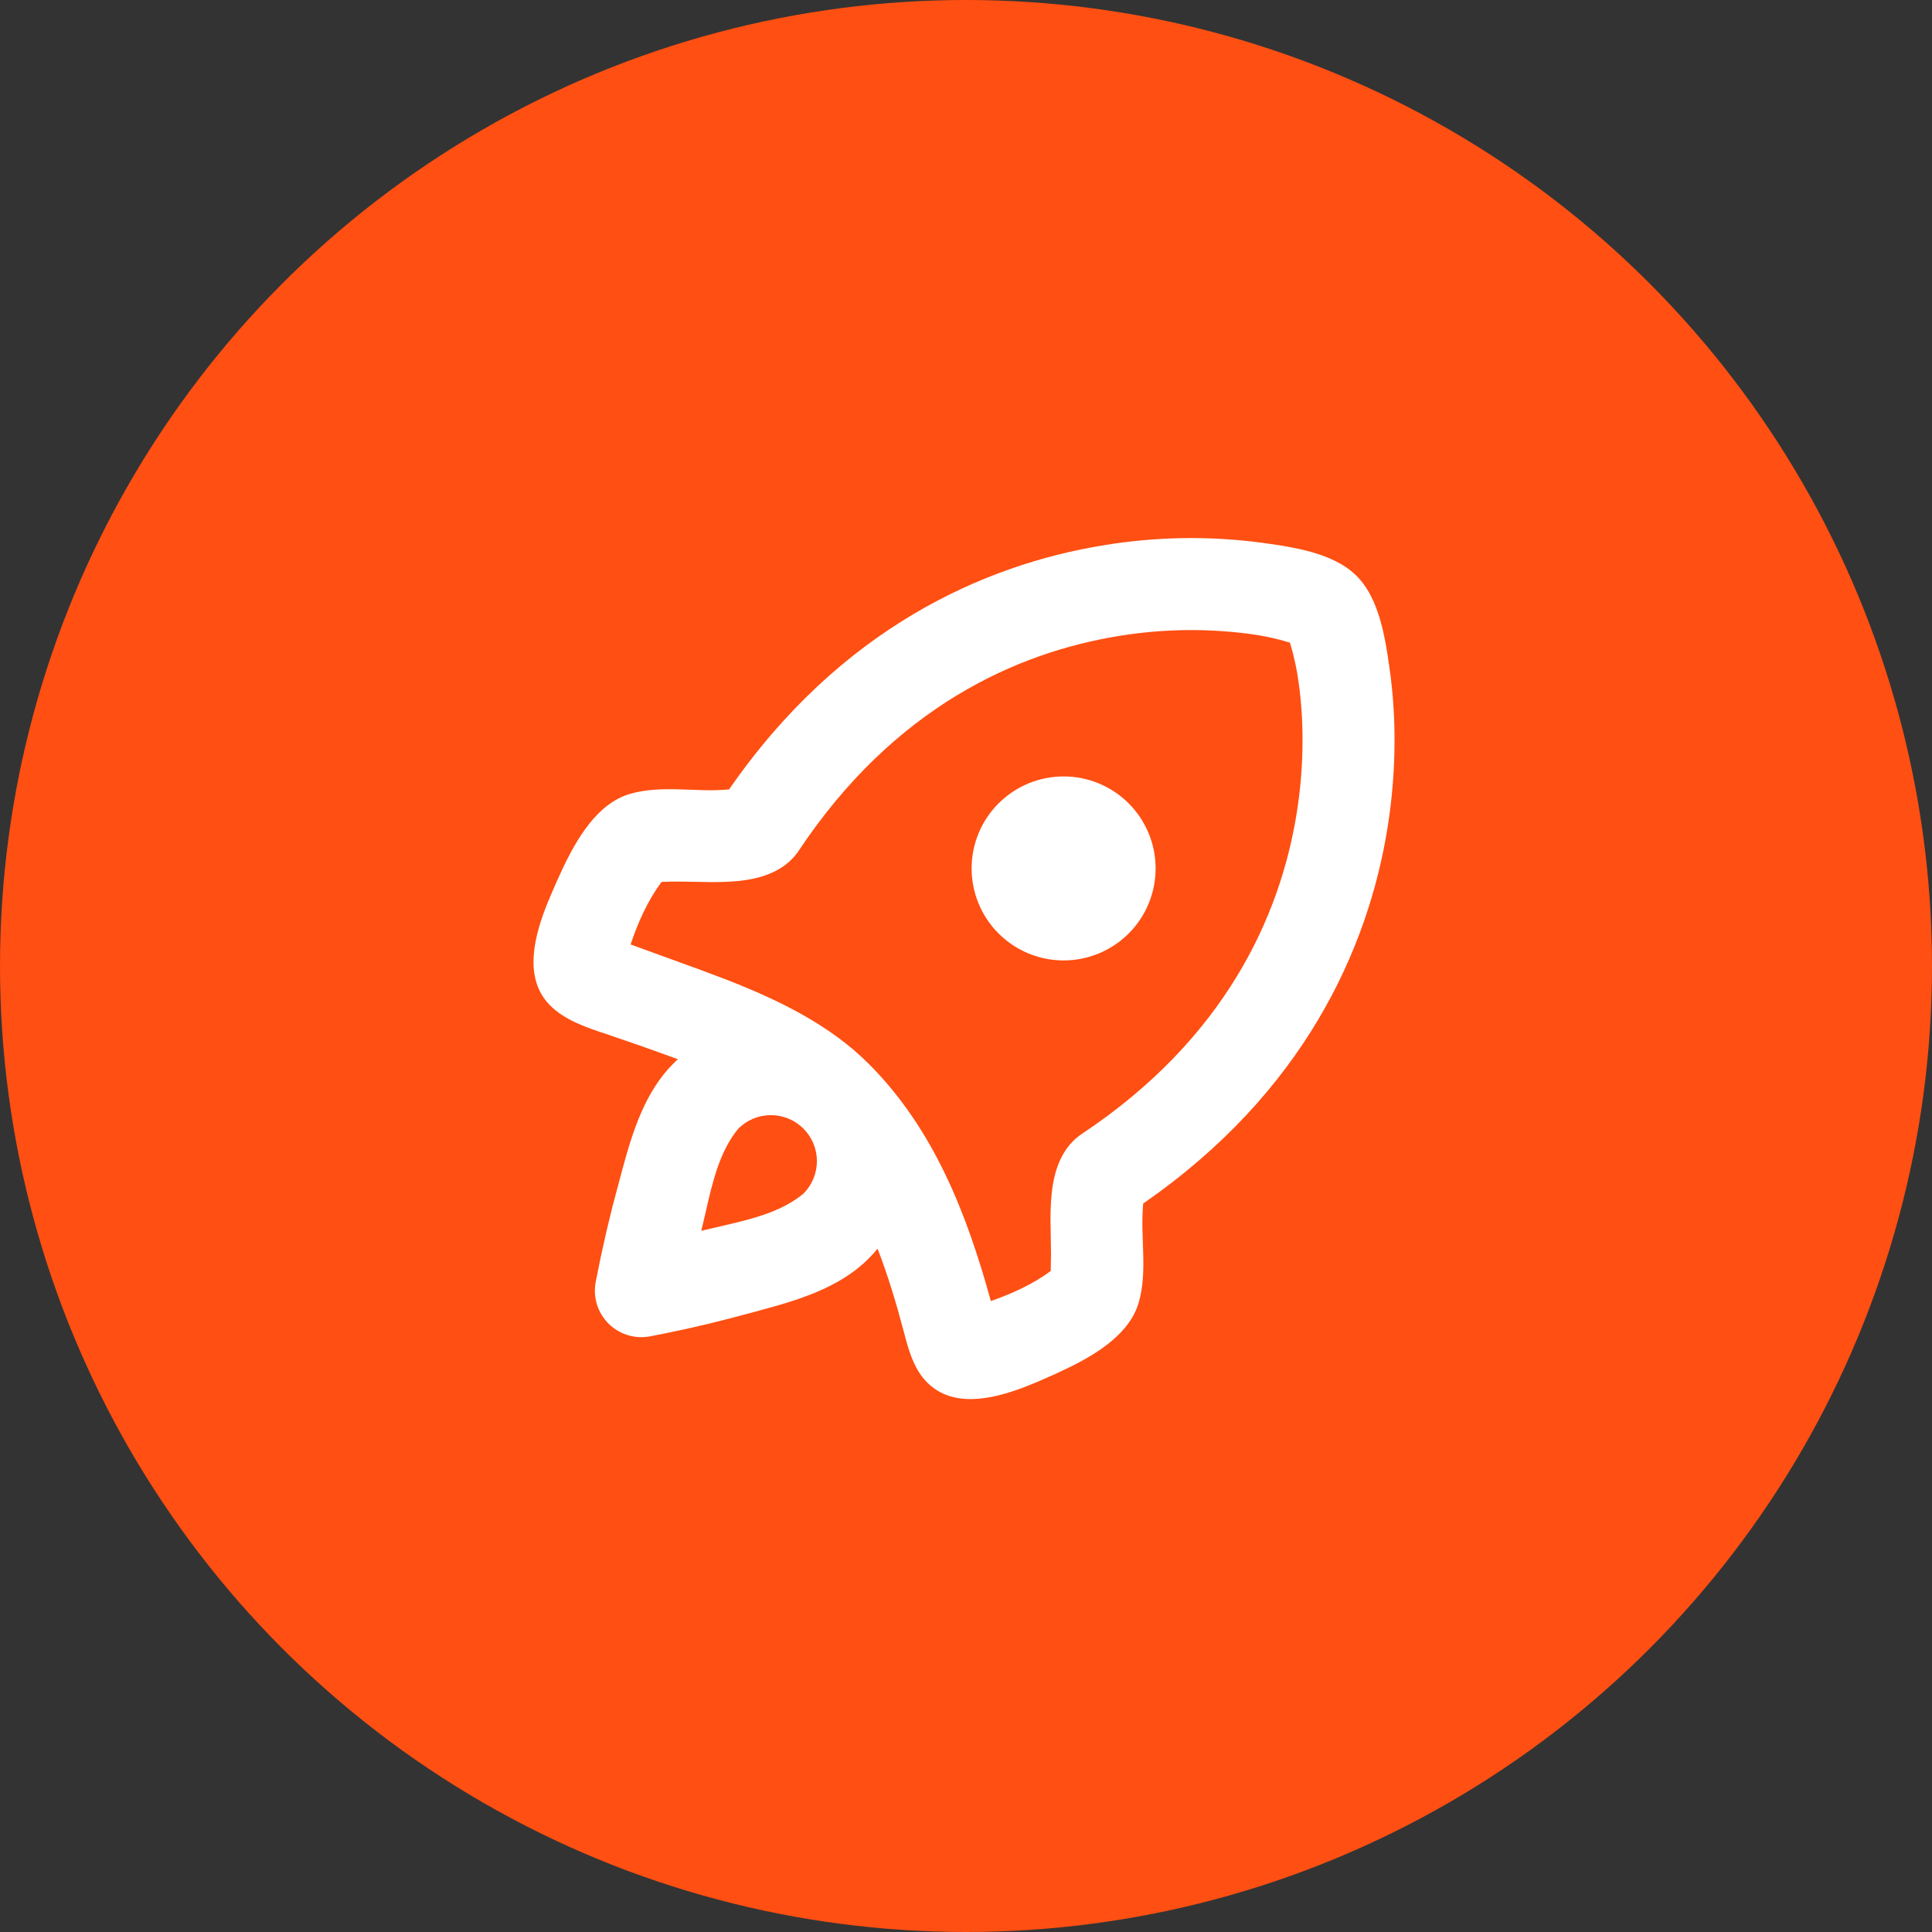
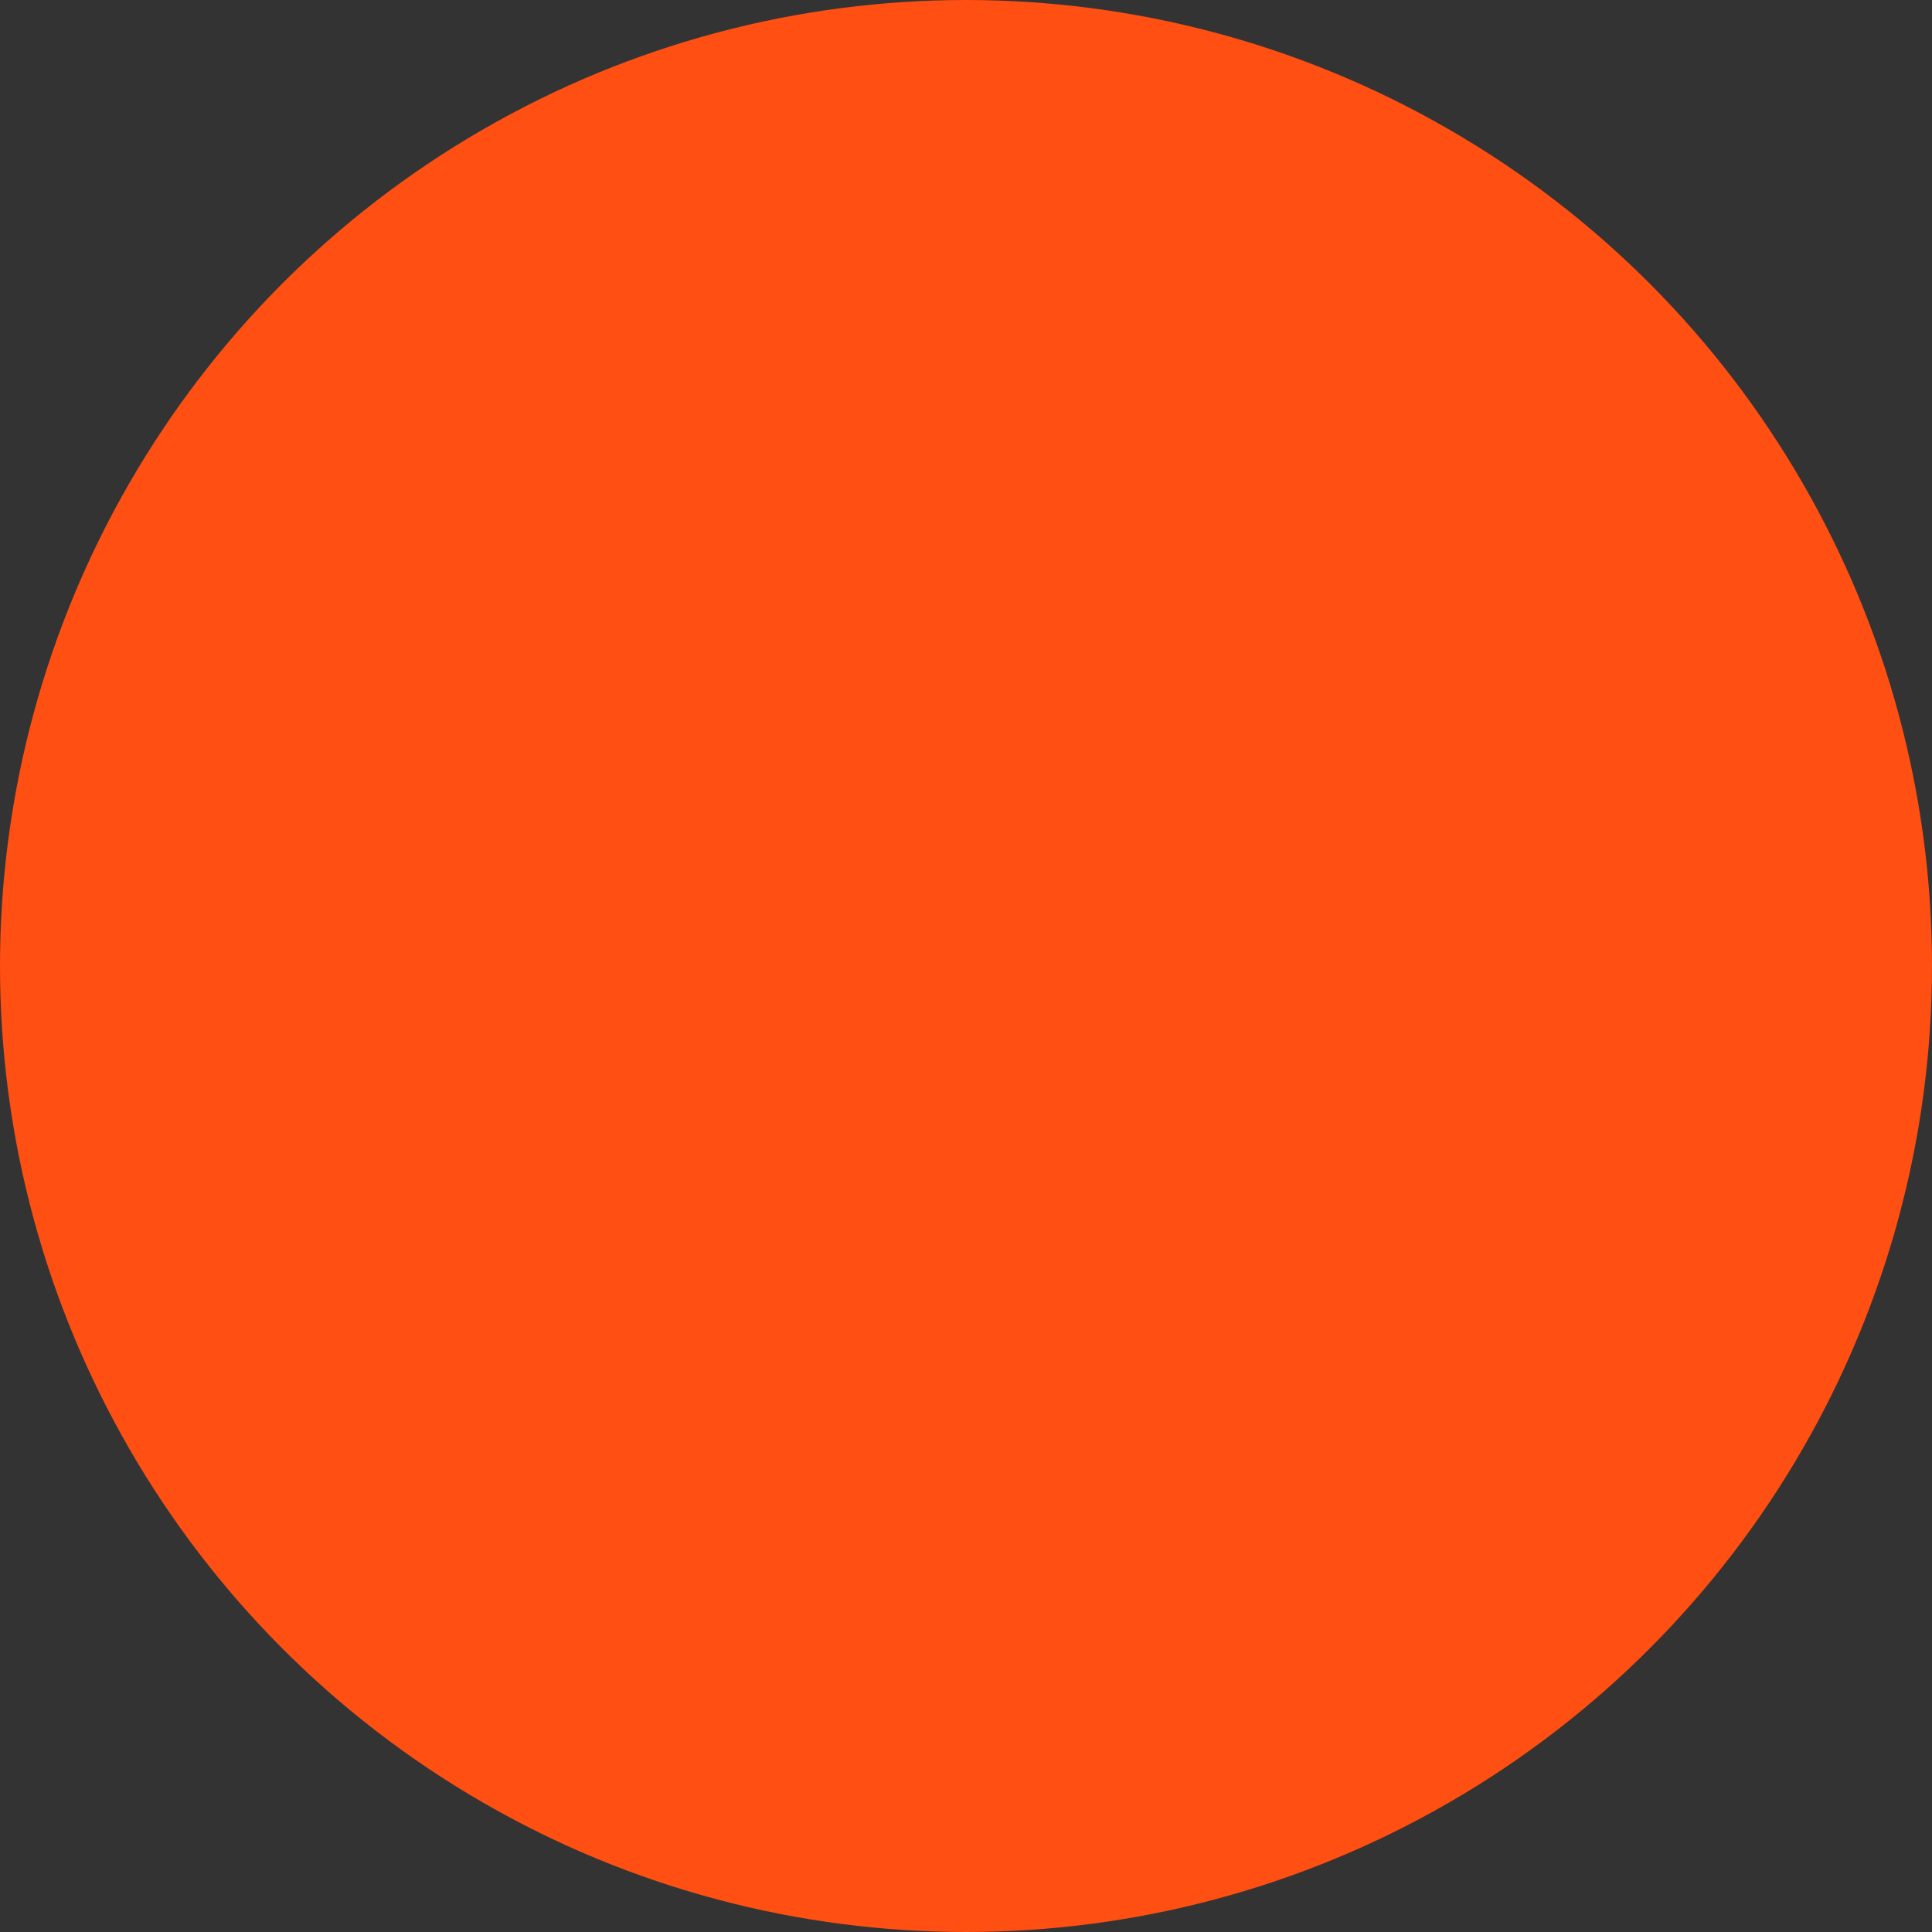
<svg xmlns="http://www.w3.org/2000/svg" width="42" height="42" viewBox="0 0 42 42" fill="none">
  <rect x="0" y="0" width="42" height="42" fill="#333333" stroke="none" />
  <g clip-path="url(#clip0_3421_190)">
    <circle cx="21" cy="21" r="21" fill="#FF4F12" />
-     <path d="M27.421 11.797L27.807 11.853C28.407 11.948 29.079 12.107 29.492 12.52C29.905 12.933 30.065 13.606 30.16 14.206L30.216 14.591C30.342 15.501 30.375 16.694 30.16 18.018C29.736 20.631 28.345 23.748 24.852 26.163C24.837 26.341 24.831 26.521 24.835 26.7L24.852 27.243C24.862 27.605 24.856 27.966 24.756 28.313C24.566 28.973 23.889 29.408 23.256 29.72L22.946 29.867L22.546 30.043L22.273 30.153C21.566 30.423 20.713 30.612 20.155 30.053C19.902 29.8 19.785 29.456 19.691 29.112L19.645 28.94C19.485 28.333 19.304 27.73 19.078 27.146C19.015 27.222 18.949 27.294 18.88 27.364C18.335 27.908 17.596 28.182 16.857 28.394L16.366 28.529L15.876 28.659L15.398 28.779L14.966 28.879L14.449 28.989L14.126 29.052C13.965 29.082 13.799 29.072 13.642 29.023C13.486 28.975 13.344 28.889 13.228 28.773C13.112 28.657 13.026 28.515 12.977 28.358C12.929 28.202 12.919 28.036 12.949 27.875L13.06 27.324L13.189 26.746L13.313 26.236L13.538 25.391C13.761 24.571 14.032 23.726 14.638 23.121L14.737 23.026L13.974 22.752L13.207 22.488C12.758 22.34 12.286 22.184 11.96 21.858C11.364 21.262 11.617 20.332 11.914 19.601L12.08 19.214L12.217 18.913C12.534 18.239 12.984 17.463 13.7 17.257C14.047 17.157 14.407 17.151 14.77 17.16L15.313 17.178C15.493 17.183 15.672 17.177 15.85 17.161C18.264 13.668 21.382 12.277 23.995 11.853C25.128 11.666 26.282 11.647 27.421 11.797ZM24.315 13.827C22.117 14.184 19.446 15.361 17.362 18.496C17.109 18.876 16.682 19.057 16.247 19.126C16.001 19.166 15.753 19.176 15.504 19.176L14.757 19.165C14.633 19.164 14.509 19.166 14.384 19.171C14.08 19.575 13.868 20.055 13.709 20.532L15.209 21.077L15.826 21.31C16.954 21.752 18.046 22.287 18.886 23.127C20.301 24.542 21.02 26.393 21.54 28.284C21.996 28.124 22.454 27.92 22.842 27.629L22.848 27.256L22.837 26.51C22.837 26.262 22.847 26.014 22.887 25.766C22.955 25.331 23.137 24.904 23.517 24.651C26.652 22.567 27.829 19.896 28.186 17.698C28.366 16.588 28.336 15.596 28.235 14.865C28.196 14.562 28.131 14.262 28.042 13.97C27.75 13.881 27.45 13.816 27.147 13.778C26.206 13.656 25.251 13.672 24.315 13.827ZM16.051 24.535C15.701 24.958 15.538 25.513 15.407 26.063L15.299 26.531L15.244 26.757L15.938 26.594C16.488 26.464 17.044 26.299 17.466 25.949C17.653 25.761 17.759 25.507 17.759 25.242C17.759 24.976 17.653 24.722 17.465 24.534C17.278 24.347 17.023 24.242 16.758 24.242C16.493 24.242 16.238 24.347 16.051 24.535ZM21.708 17.465C21.894 17.279 22.114 17.132 22.357 17.031C22.599 16.931 22.859 16.879 23.122 16.879C23.385 16.879 23.645 16.93 23.887 17.031C24.13 17.131 24.351 17.279 24.536 17.464C24.722 17.65 24.869 17.871 24.97 18.113C25.071 18.356 25.122 18.616 25.122 18.879C25.122 19.141 25.071 19.401 24.97 19.644C24.87 19.887 24.723 20.107 24.537 20.293C24.162 20.668 23.653 20.879 23.122 20.879C22.592 20.879 22.083 20.668 21.708 20.293C21.333 19.918 21.122 19.409 21.122 18.878C21.122 18.348 21.333 17.839 21.708 17.464V17.465Z" fill="white" />
  </g>
  <defs>
    <clipPath id="clip0_3421_190">
      <rect width="42" height="42" fill="white" />
    </clipPath>
  </defs>
</svg>